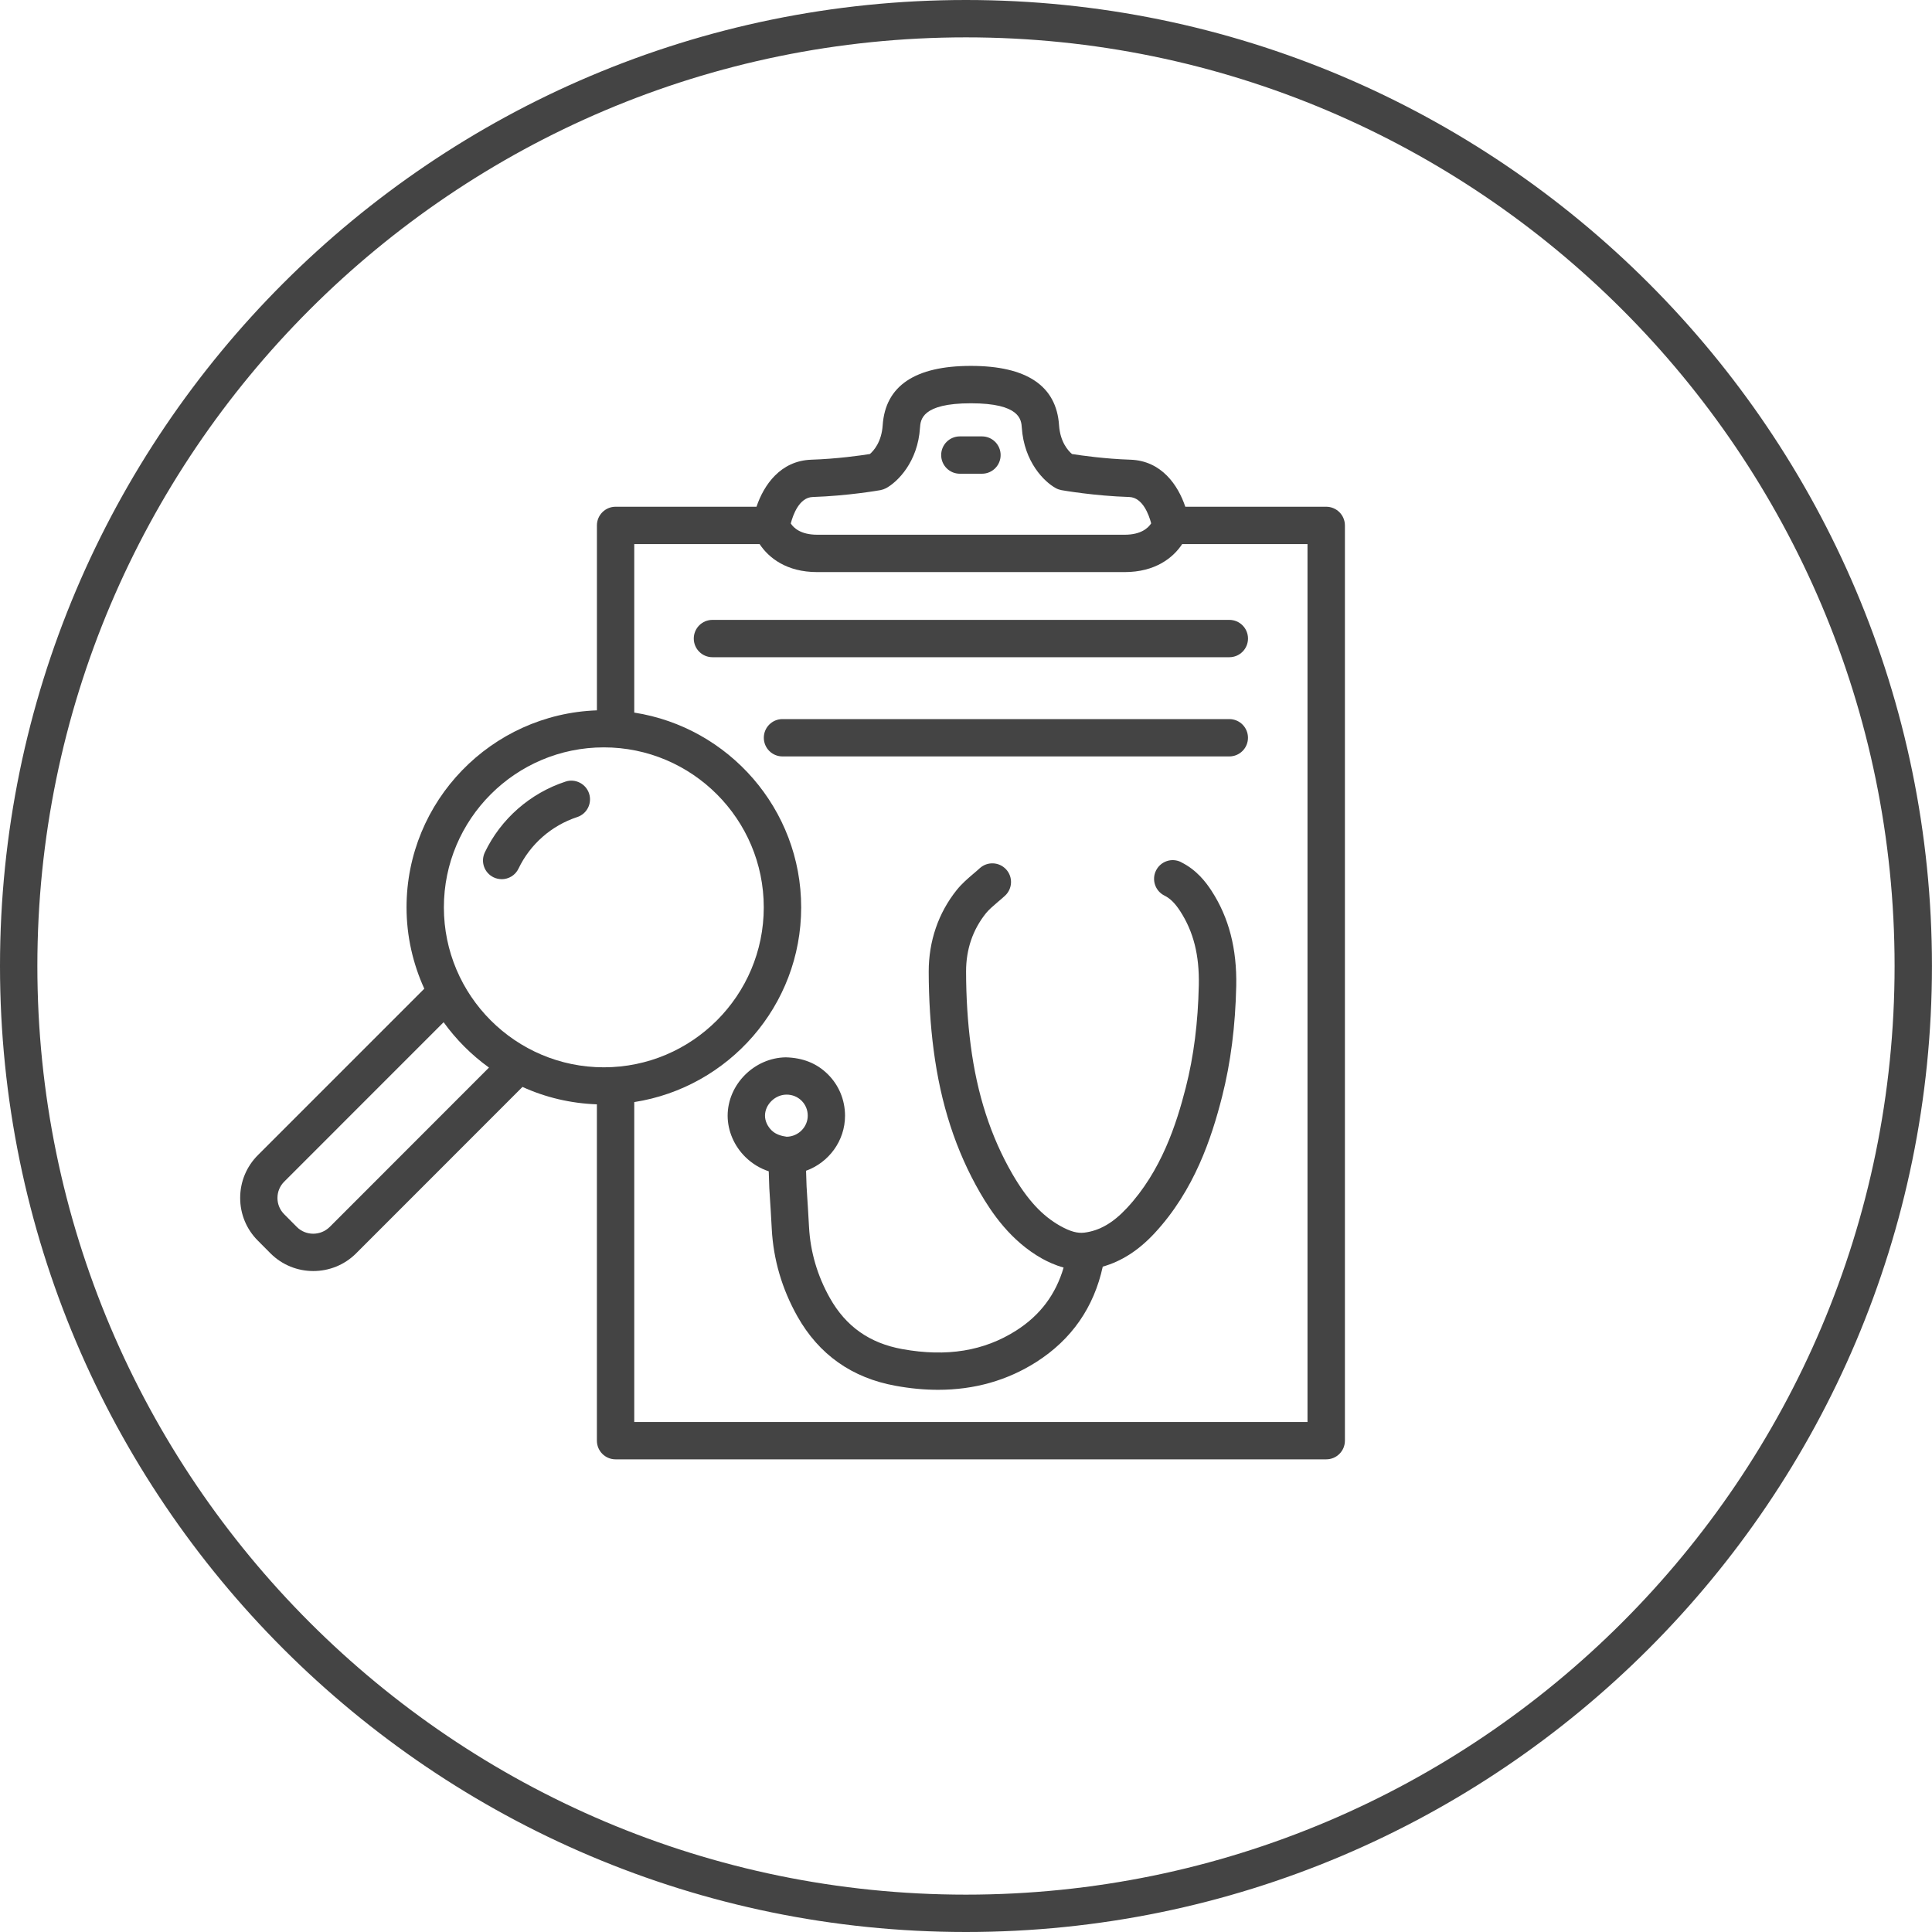
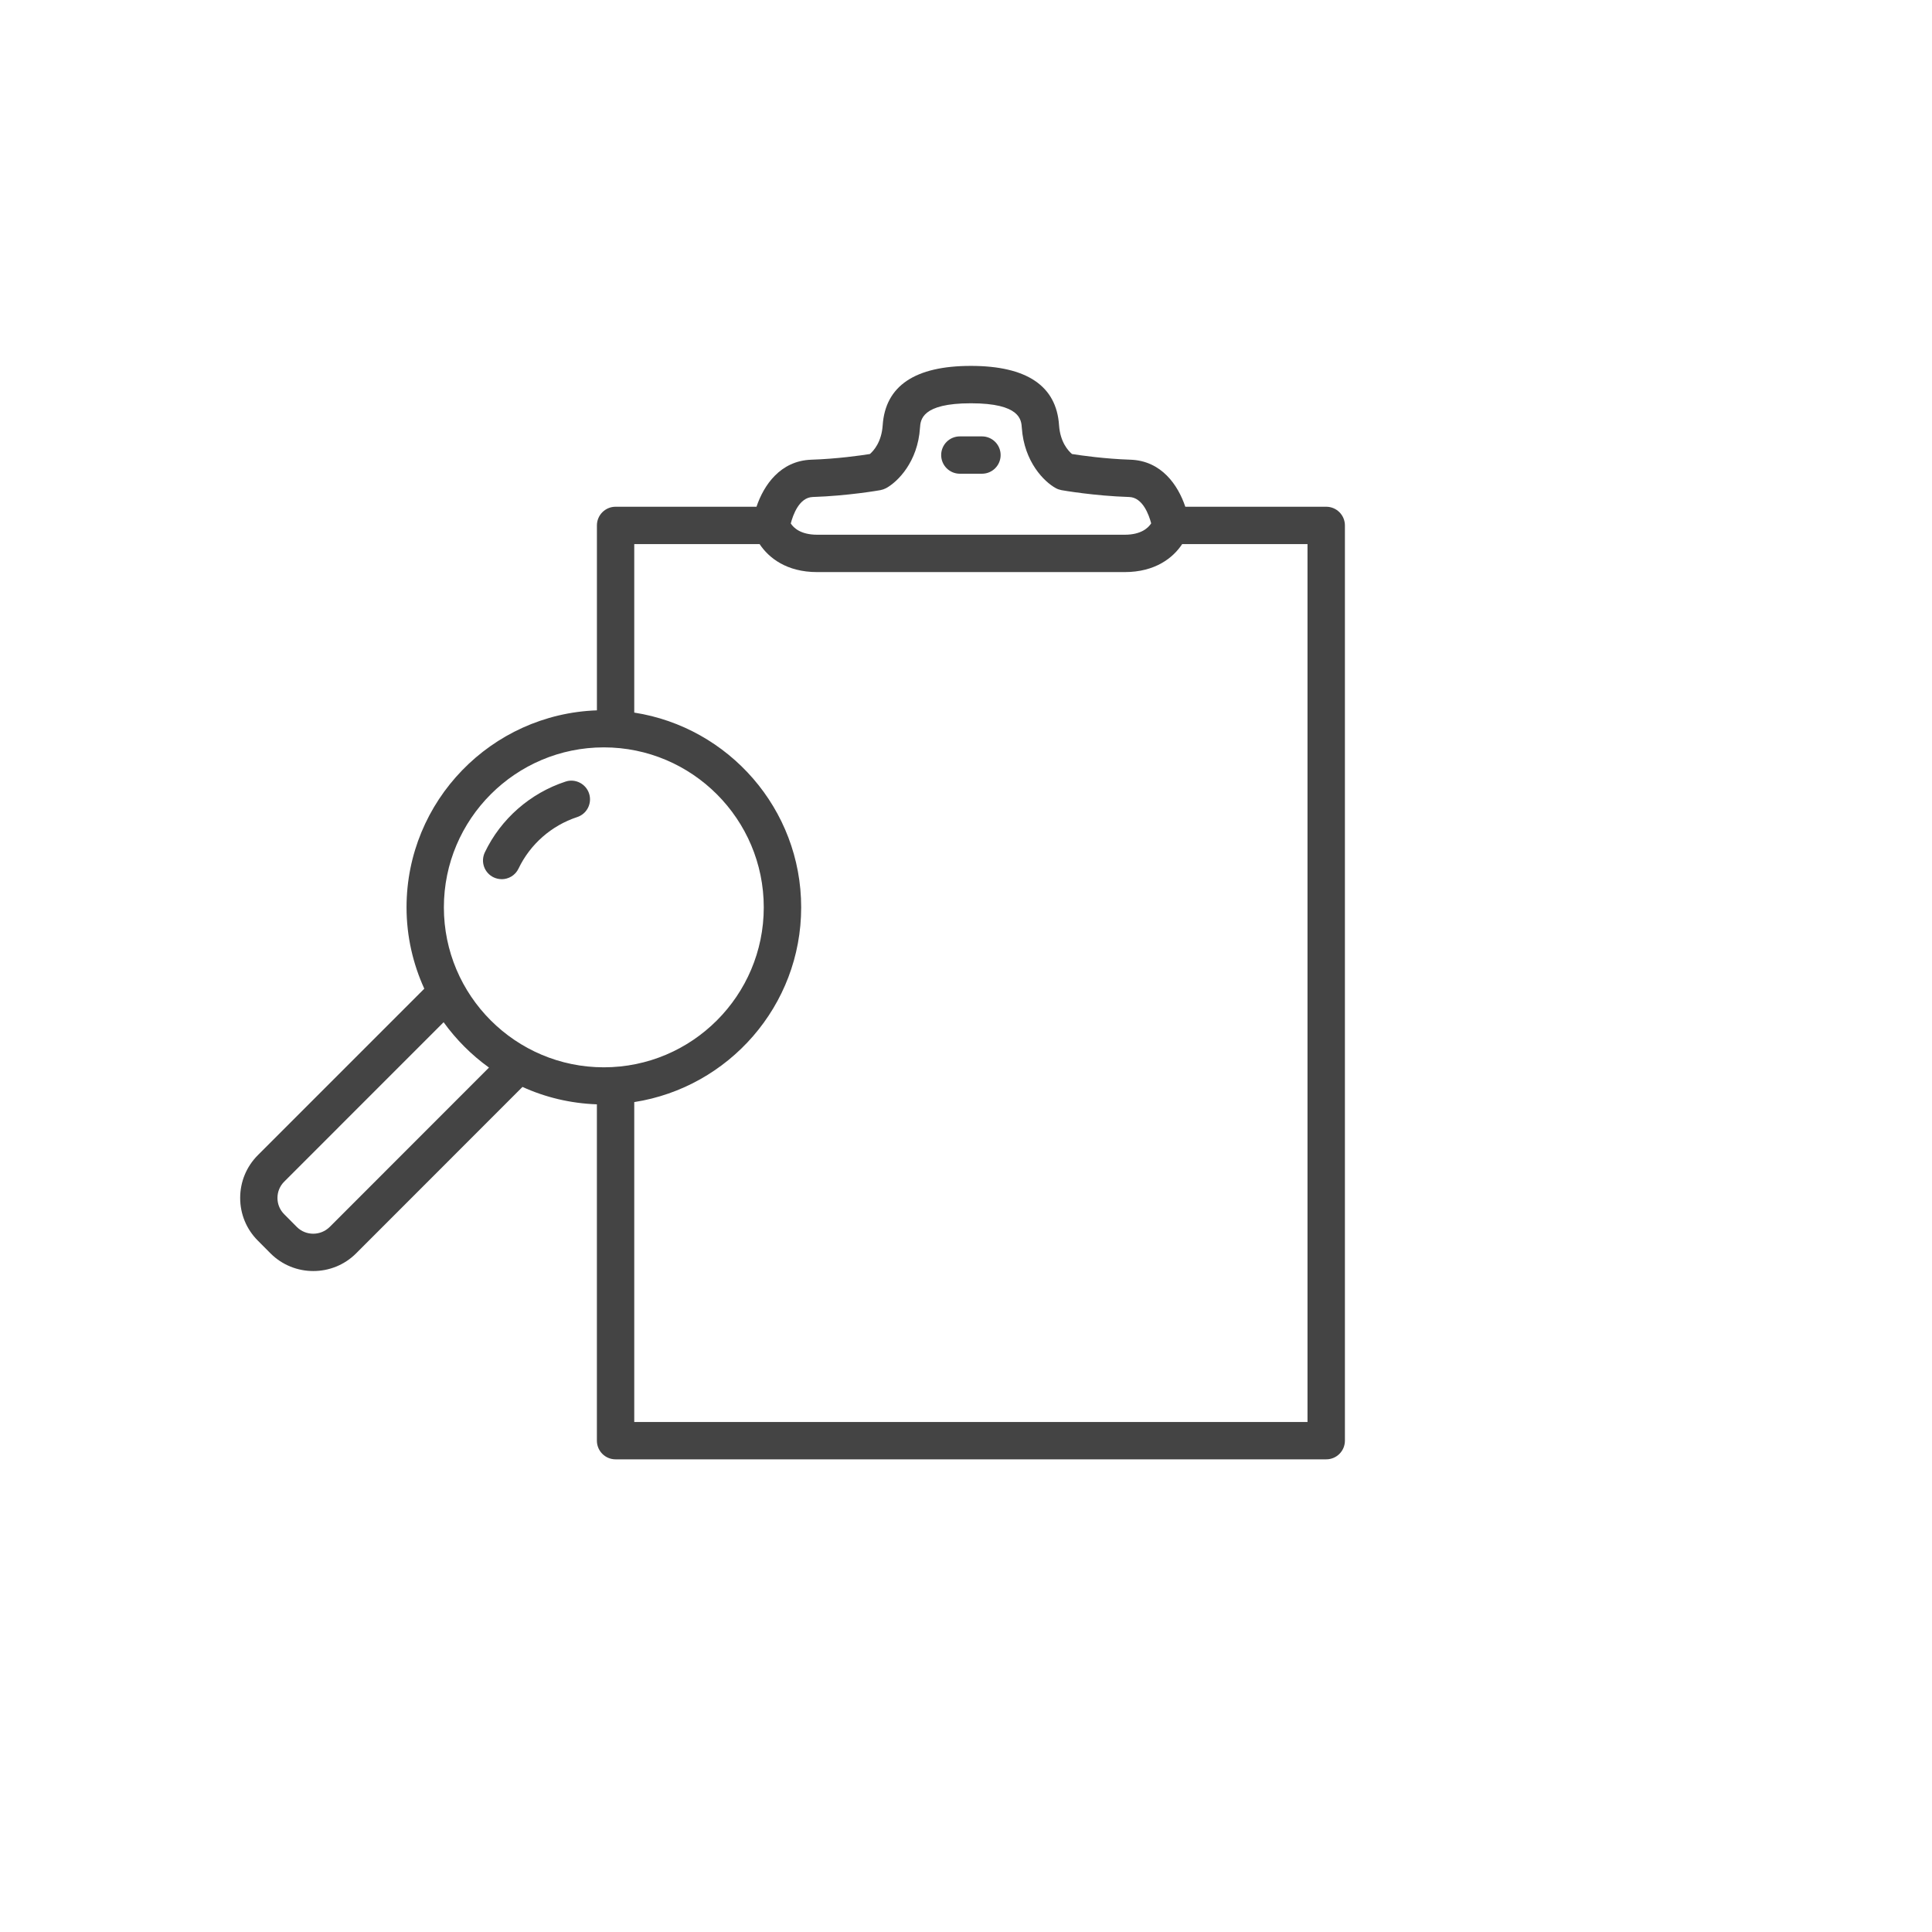
<svg xmlns="http://www.w3.org/2000/svg" version="1.1" width="80" height="80" viewBox="0 0 80 80">
  <title>medical-report</title>
  <path fill="#444" d="M54.916 20.983h-5.835c-0.299-0.891-0.984-1.905-2.272-1.948-1.053-0.034-2.040-0.175-2.42-0.235-0.16-0.136-0.488-0.496-0.536-1.189-0.108-1.632-1.336-2.46-3.651-2.46s-3.543 0.828-3.652 2.46c-0.047 0.699-0.38 1.060-0.53 1.189-0.377 0.060-1.363 0.201-2.423 0.235-1.287 0.043-1.972 1.057-2.272 1.948h-5.835c-0.427 0-0.773 0.346-0.773 0.773v7.658c-4.371 0.153-7.883 3.749-7.883 8.158 0 1.201 0.267 2.339 0.735 3.368l-6.888 6.889c-0.475 0.474-0.736 1.104-0.736 1.775s0.262 1.299 0.732 1.768l0.524 0.527c0.488 0.488 1.129 0.732 1.772 0.732s1.284-0.244 1.773-0.732l6.889-6.892c0.945 0.431 1.986 0.682 3.081 0.721v13.927c0 0.428 0.346 0.773 0.773 0.773h29.428c0.427 0 0.773-0.346 0.773-0.773v-37.899c-0.001-0.427-0.347-0.773-0.775-0.773zM33.647 20.58c1.454-0.047 2.752-0.274 2.807-0.284 0.082-0.016 0.162-0.043 0.237-0.082 0.478-0.262 1.313-1.084 1.404-2.501 0.023-0.329 0.068-1.014 2.108-1.014s2.086 0.684 2.108 1.014c0.096 1.417 0.929 2.238 1.406 2.499 0.072 0.041 0.155 0.068 0.237 0.084 0.055 0.010 1.352 0.238 2.807 0.284 0.556 0.019 0.813 0.736 0.907 1.091-0.121 0.186-0.414 0.471-1.095 0.471h-12.733c-0.689 0-0.983-0.289-1.096-0.467 0.093-0.355 0.349-1.076 0.906-1.095zM25.003 30.947c3.653 0 6.623 2.972 6.623 6.625s-2.97 6.623-6.623 6.623-6.623-2.97-6.623-6.623c0-3.654 2.97-6.625 6.623-6.625zM13.651 50.806c-0.375 0.371-0.984 0.373-1.357 0.003l-0.524-0.528c-0.181-0.18-0.281-0.42-0.281-0.675 0-0.257 0.099-0.498 0.282-0.679l6.598-6.599c0.522 0.723 1.156 1.358 1.879 1.878l-6.597 6.601zM54.142 58.882h-27.879v-13.247c3.907-0.609 6.912-3.987 6.912-8.063s-3.004-7.457-6.912-8.065v-6.977h5.191c0.375 0.568 1.116 1.159 2.382 1.159h12.733c1.267 0 2.007-0.591 2.382-1.159h5.19v36.352z" />
  <path fill="#444" d="M39.745 19.616h0.916c0.428 0 0.773-0.346 0.773-0.773s-0.346-0.773-0.773-0.773h-0.916c-0.428 0-0.773 0.346-0.773 0.773s0.346 0.773 0.773 0.773z" />
-   <path fill="#444" d="M29.501 25.668c-0.427 0-0.773 0.346-0.773 0.773s0.346 0.773 0.773 0.773h21.403c0.427 0 0.773-0.346 0.773-0.773s-0.346-0.773-0.773-0.773h-21.403z" />
-   <path fill="#444" d="M50.903 29.776h-18.502c-0.428 0-0.773 0.346-0.773 0.773s0.346 0.773 0.773 0.773h18.502c0.427 0 0.773-0.346 0.773-0.773s-0.346-0.773-0.773-0.773z" />
-   <path fill="#444" d="M48.905 35.698c-0.386-0.193-0.847-0.033-1.037 0.349s-0.033 0.848 0.349 1.037c0.238 0.118 0.44 0.318 0.653 0.647 0.55 0.85 0.796 1.822 0.77 3.061-0.033 1.553-0.209 2.942-0.539 4.24-0.388 1.519-1.014 3.46-2.434 4.986-0.576 0.62-1.137 0.943-1.767 1.023-0.287 0.034-0.583-0.047-0.992-0.275-0.755-0.422-1.366-1.085-1.986-2.15-0.899-1.556-1.465-3.304-1.729-5.346-0.123-0.945-0.188-1.968-0.19-3.040-0.001-0.918 0.275-1.728 0.82-2.411 0.123-0.153 0.299-0.303 0.486-0.463 0.104-0.087 0.207-0.175 0.305-0.265 0.314-0.289 0.336-0.777 0.047-1.092-0.293-0.316-0.779-0.333-1.093-0.047-0.084 0.078-0.172 0.152-0.258 0.225-0.224 0.191-0.479 0.407-0.695 0.677-0.76 0.949-1.16 2.118-1.159 3.379 0.002 1.138 0.071 2.229 0.203 3.237 0.292 2.248 0.922 4.184 1.926 5.922 0.477 0.819 1.26 1.993 2.568 2.726 0.233 0.129 0.539 0.272 0.889 0.369-0.323 1.101-0.959 1.967-1.962 2.607-1.336 0.851-2.877 1.101-4.715 0.77-1.357-0.245-2.339-0.938-3.003-2.119-0.518-0.922-0.807-1.911-0.862-2.938-0.037-0.684-0.060-1.022-0.076-1.265-0.022-0.321-0.032-0.472-0.047-1.064 0.939-0.338 1.614-1.237 1.614-2.278-0.001-0.654-0.255-1.267-0.718-1.723s-1.038-0.676-1.733-0.695c-1.306 0.017-2.41 1.124-2.41 2.42 0.002 0.63 0.271 1.254 0.739 1.712 0.275 0.27 0.608 0.471 0.963 0.587 0.017 0.648 0.027 0.806 0.051 1.146 0.017 0.238 0.038 0.57 0.074 1.241 0.067 1.267 0.423 2.482 1.058 3.614 0.892 1.587 2.264 2.557 4.077 2.882 0.604 0.111 1.189 0.165 1.755 0.165 1.501 0 2.864-0.387 4.067-1.153 1.462-0.933 2.382-2.263 2.749-3.948 0.767-0.217 1.474-0.663 2.139-1.377 1.657-1.781 2.368-3.959 2.801-5.657 0.358-1.414 0.55-2.915 0.587-4.588 0.030-1.542-0.303-2.828-1.020-3.935-0.232-0.357-0.614-0.868-1.264-1.19zM32.575 47.070c-0.211-0.029-0.45-0.092-0.624-0.263-0.173-0.17-0.274-0.392-0.274-0.61 0-0.458 0.413-0.865 0.882-0.871 0.004 0 0.009 0 0.013 0 0.235 0 0.453 0.088 0.617 0.25 0.166 0.163 0.258 0.384 0.258 0.621 0 0.472-0.39 0.864-0.87 0.873z" />
  <path fill="#444" d="M20.772 36.406c0.289 0 0.567-0.162 0.699-0.44 0.481-1.008 1.365-1.783 2.427-2.132 0.407-0.132 0.627-0.569 0.495-0.975s-0.575-0.63-0.975-0.495c-1.463 0.478-2.683 1.546-3.343 2.933-0.183 0.387-0.021 0.848 0.365 1.032 0.108 0.051 0.221 0.075 0.332 0.075z" />
-   <path fill="#444" d="M39.998 0c-22.055 0-39.998 17.943-39.998 40s17.942 40 39.998 40c22.057 0 40-17.943 40-40s-17.943-40-40-40zM39.998 78.453c-21.201 0-38.451-17.25-38.451-38.453s17.25-38.453 38.451-38.453c21.203 0 38.453 17.25 38.453 38.453s-17.25 38.453-38.453 38.453z" />
</svg>